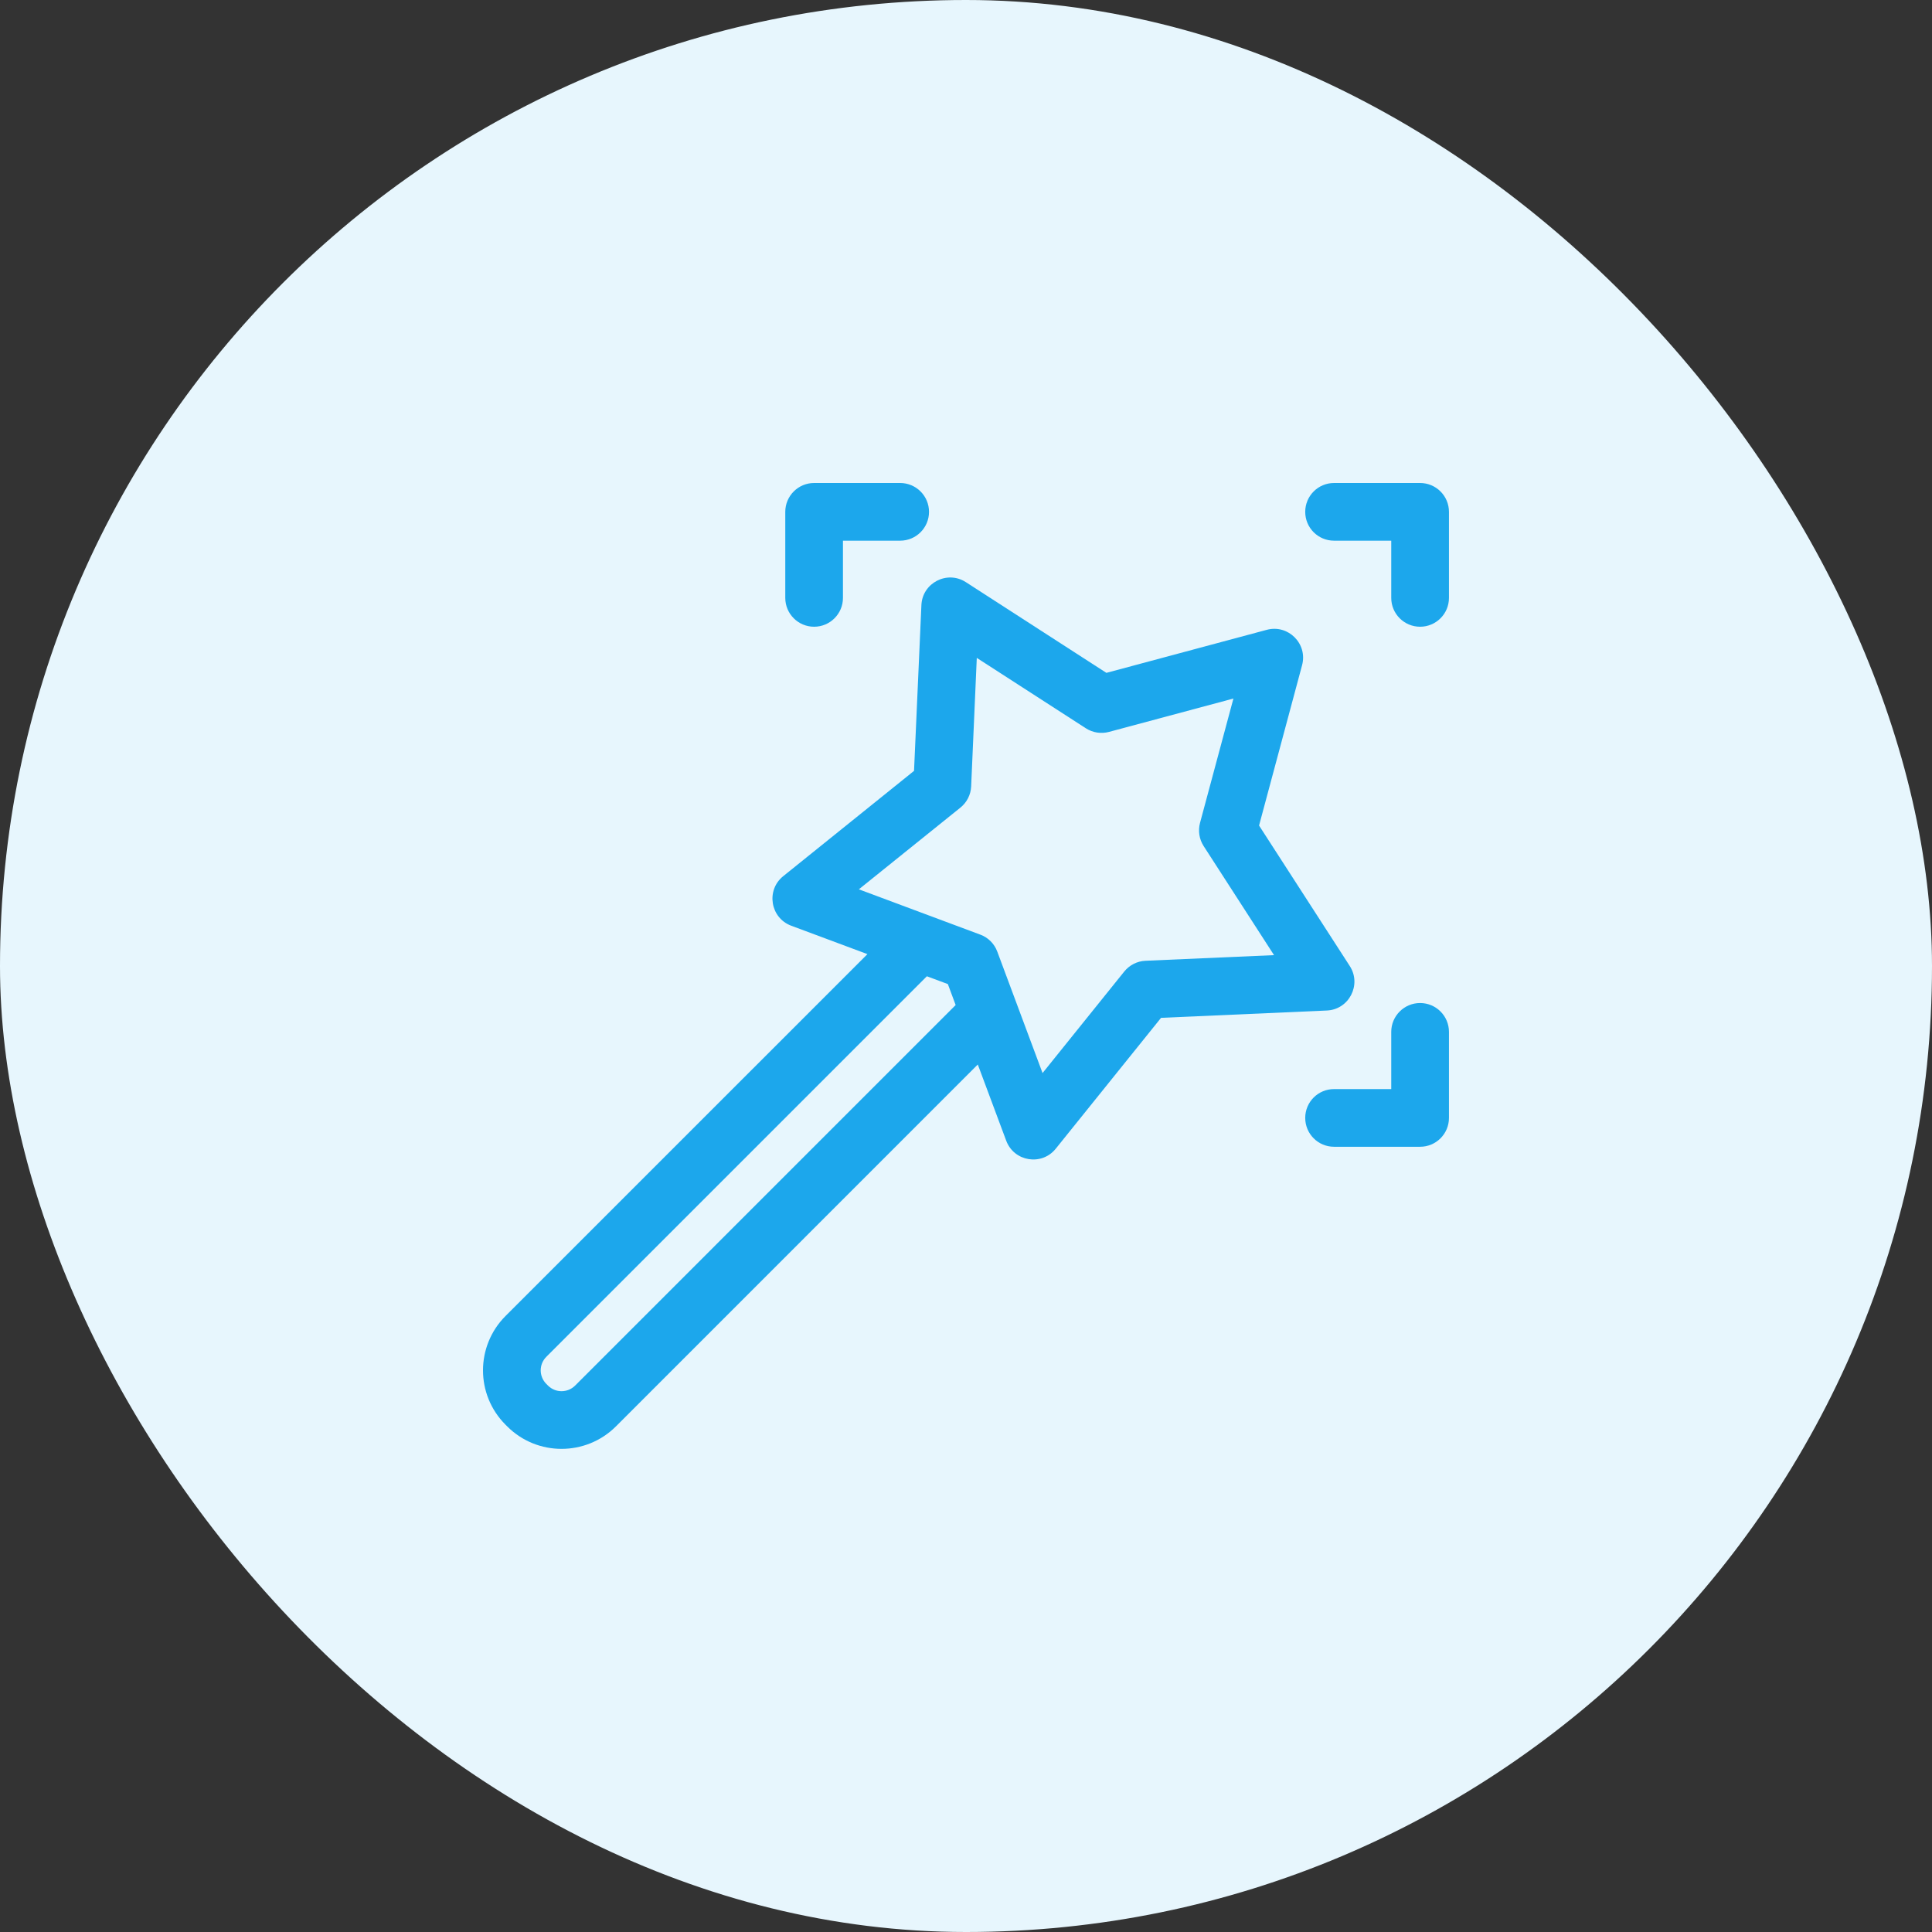
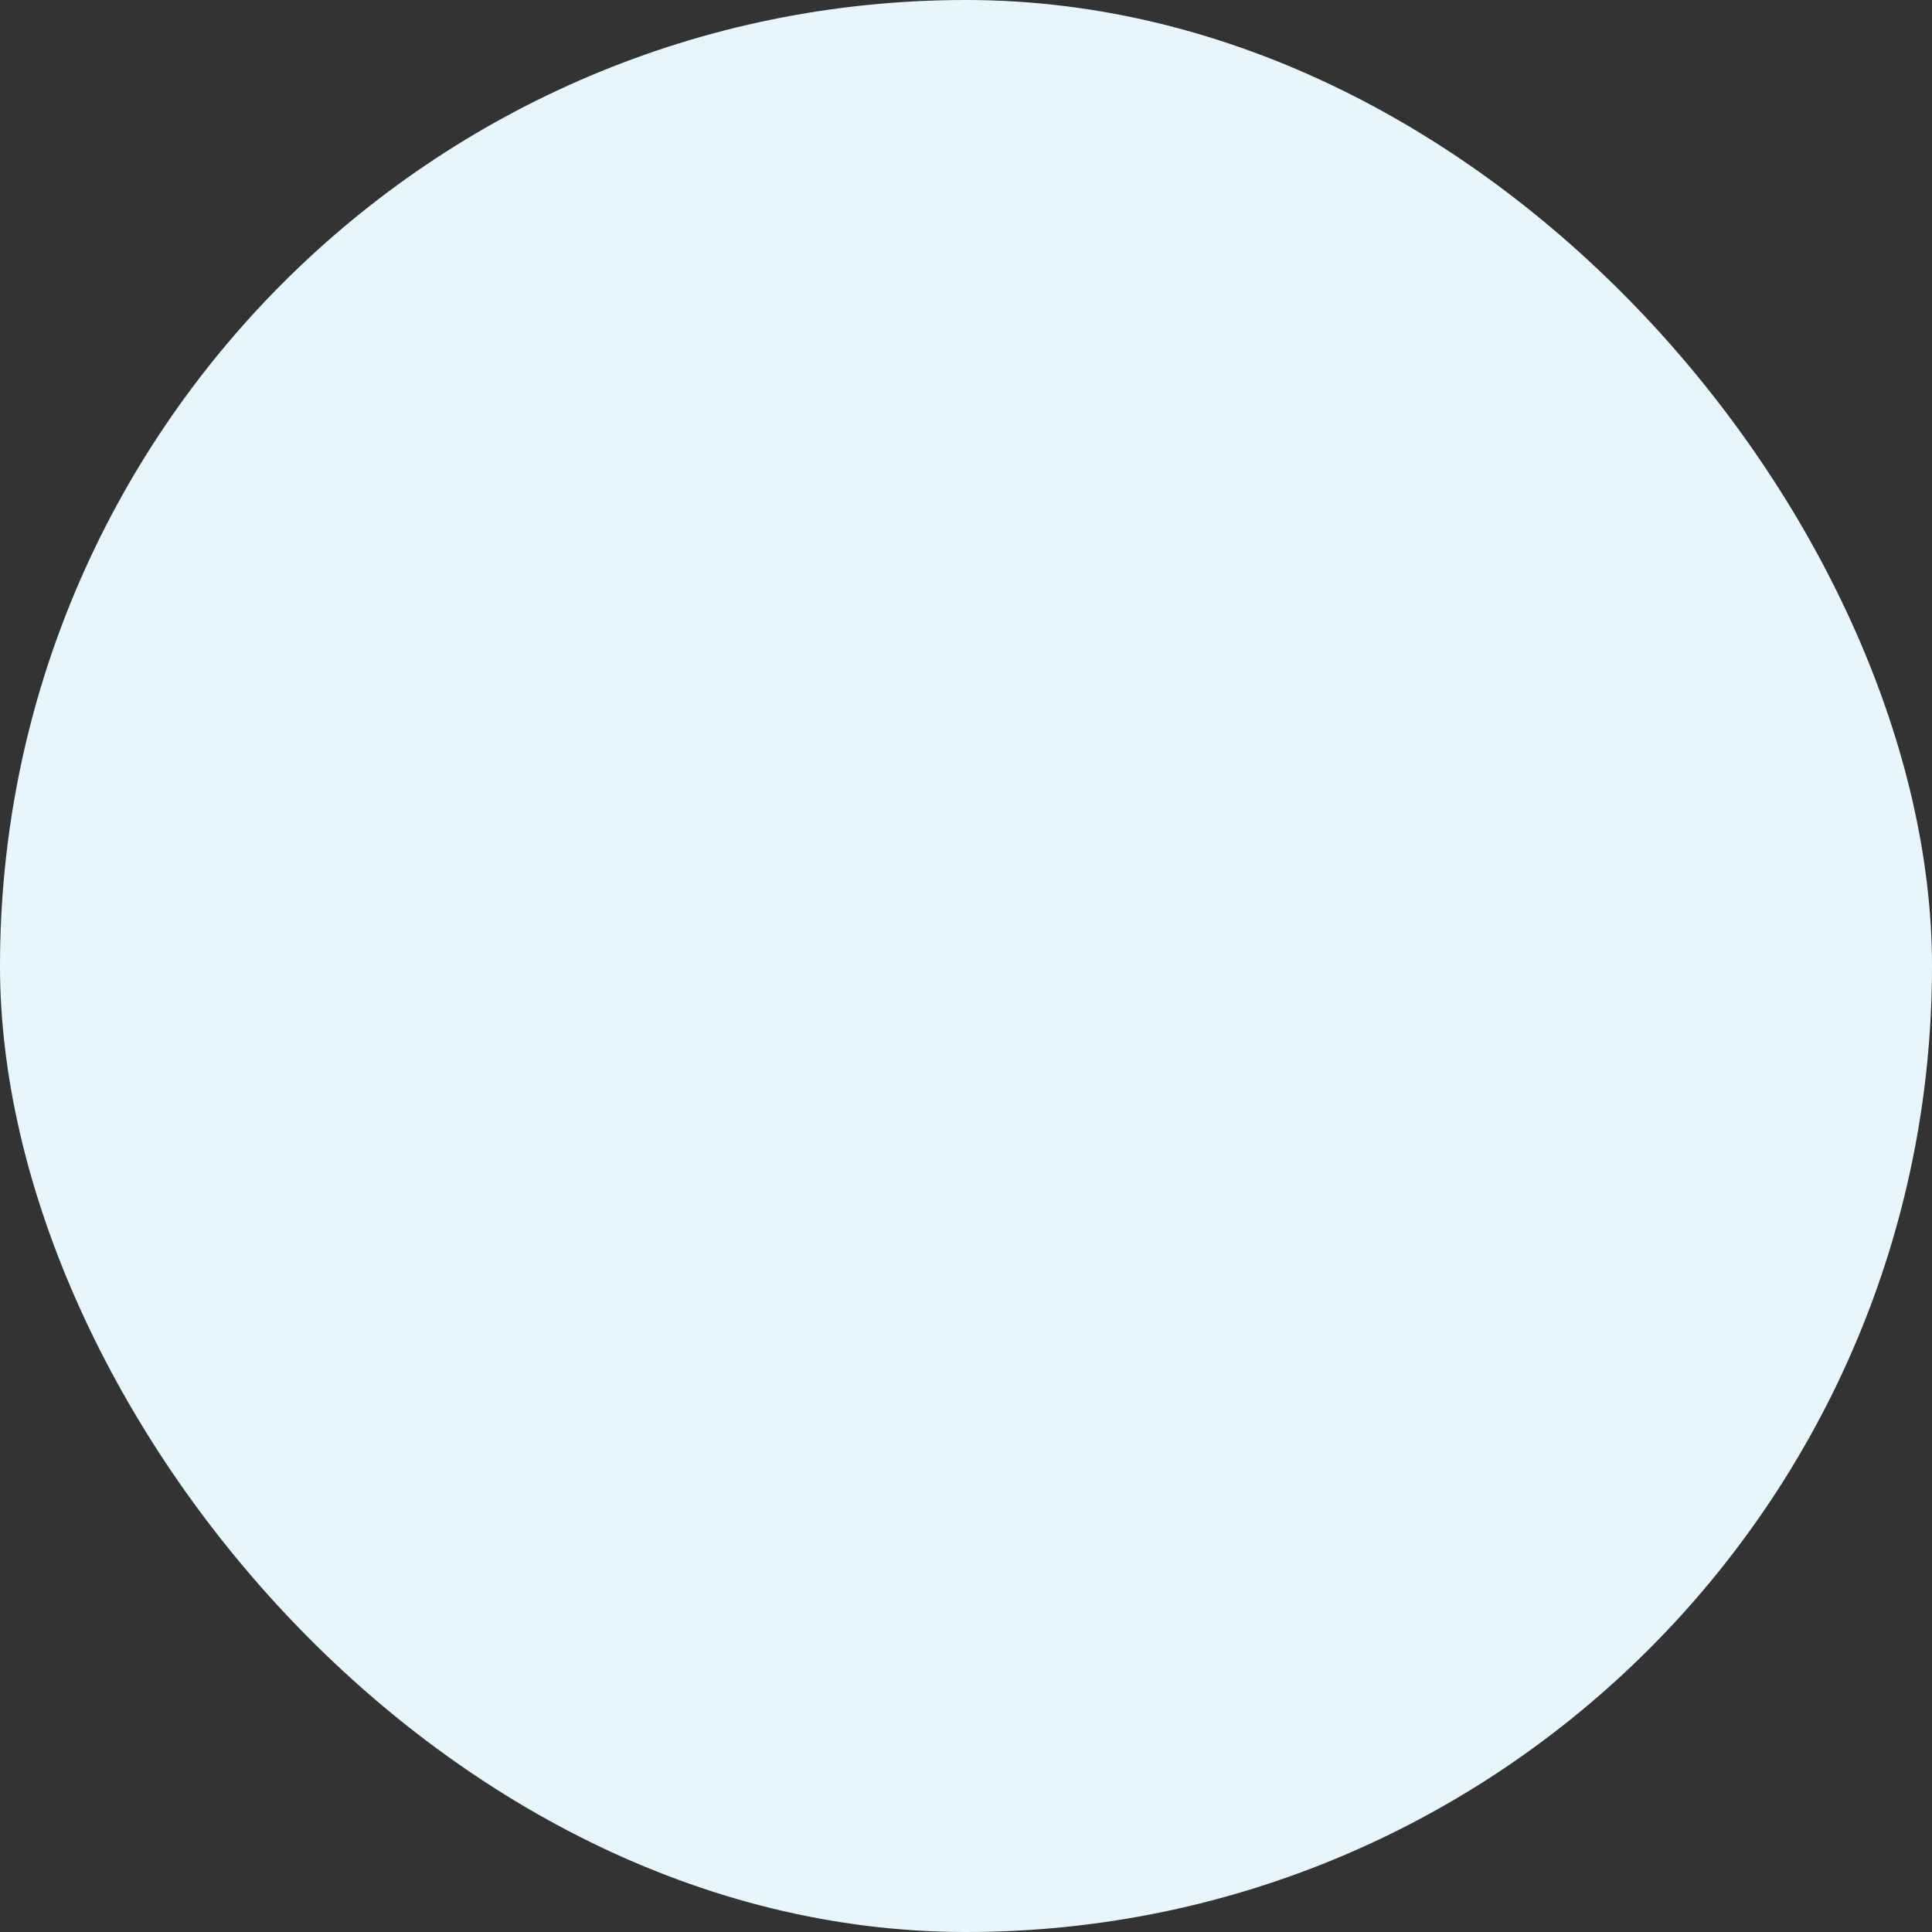
<svg xmlns="http://www.w3.org/2000/svg" width="48" height="48" viewBox="0 0 48 48" fill="none">
  <rect x="0" y="0" width="48" height="48" fill="#333333" stroke="none" />
  <rect width="48" height="48" rx="24" fill="#E7F6FD" />
  <g clip-path="url(#clip0_1997_18606)">
-     <path d="M35.282 12H33.144C32.748 12 32.428 12.321 32.428 12.717C32.428 13.113 32.748 13.433 33.144 13.433H34.565V14.854C34.565 15.25 34.886 15.571 35.282 15.571C35.678 15.571 35.999 15.25 35.999 14.854V12.717C35.999 12.321 35.678 12 35.282 12Z" fill="#1CA7EC" />
-     <path d="M35.282 24.92C34.886 24.92 34.565 25.241 34.565 25.637V27.058H33.144C32.748 27.058 32.428 27.378 32.428 27.774C32.428 28.17 32.748 28.491 33.144 28.491H35.282C35.678 28.491 35.999 28.17 35.999 27.774V25.637C35.999 25.241 35.678 24.92 35.282 24.92Z" fill="#1CA7EC" />
    <path d="M20.226 15.571C20.622 15.571 20.943 15.25 20.943 14.854V13.433H22.364C22.76 13.433 23.081 13.113 23.081 12.717C23.081 12.321 22.76 12 22.364 12H20.226C19.831 12 19.51 12.321 19.51 12.717V14.854C19.51 15.25 19.831 15.571 20.226 15.571Z" fill="#1CA7EC" />
    <path d="M33.535 24.001L31.281 20.51L32.35 16.526C32.493 15.992 32.003 15.505 31.472 15.648L27.488 16.717L23.996 14.463C23.532 14.163 22.916 14.482 22.892 15.033L22.709 19.152L19.458 21.769C19.026 22.118 19.138 22.805 19.657 22.999L21.551 23.705L12.56 32.695C11.815 33.441 11.812 34.649 12.56 35.397L12.6 35.437C12.601 35.437 12.601 35.437 12.601 35.438C13.345 36.183 14.557 36.183 15.303 35.438L24.293 26.447L24.999 28.34C25.194 28.862 25.881 28.972 26.229 28.54L28.846 25.288L32.965 25.106C33.516 25.082 33.835 24.466 33.535 24.001ZM14.289 34.424C14.103 34.61 13.8 34.61 13.614 34.424L13.574 34.384C13.387 34.197 13.387 33.895 13.574 33.709L23.028 24.255L23.549 24.449L23.743 24.97L14.289 34.424ZM28.459 23.87C28.253 23.879 28.062 23.977 27.932 24.137L25.902 26.66C25.428 25.386 24.777 23.642 24.777 23.642C24.705 23.447 24.551 23.293 24.356 23.221C24.356 23.221 22.697 22.602 21.338 22.095L23.861 20.065C24.021 19.936 24.119 19.745 24.128 19.539L24.268 16.345L26.978 18.094C27.148 18.204 27.357 18.236 27.553 18.184L30.644 17.355L29.814 20.445C29.762 20.641 29.794 20.849 29.904 21.02L31.653 23.73L28.459 23.87Z" fill="#1CA7EC" />
  </g>
  <defs>
    <clipPath id="clip0_1997_18606">
-       <rect width="24" height="24" fill="white" transform="translate(12 12)" />
-     </clipPath>
+       </clipPath>
  </defs>
</svg>